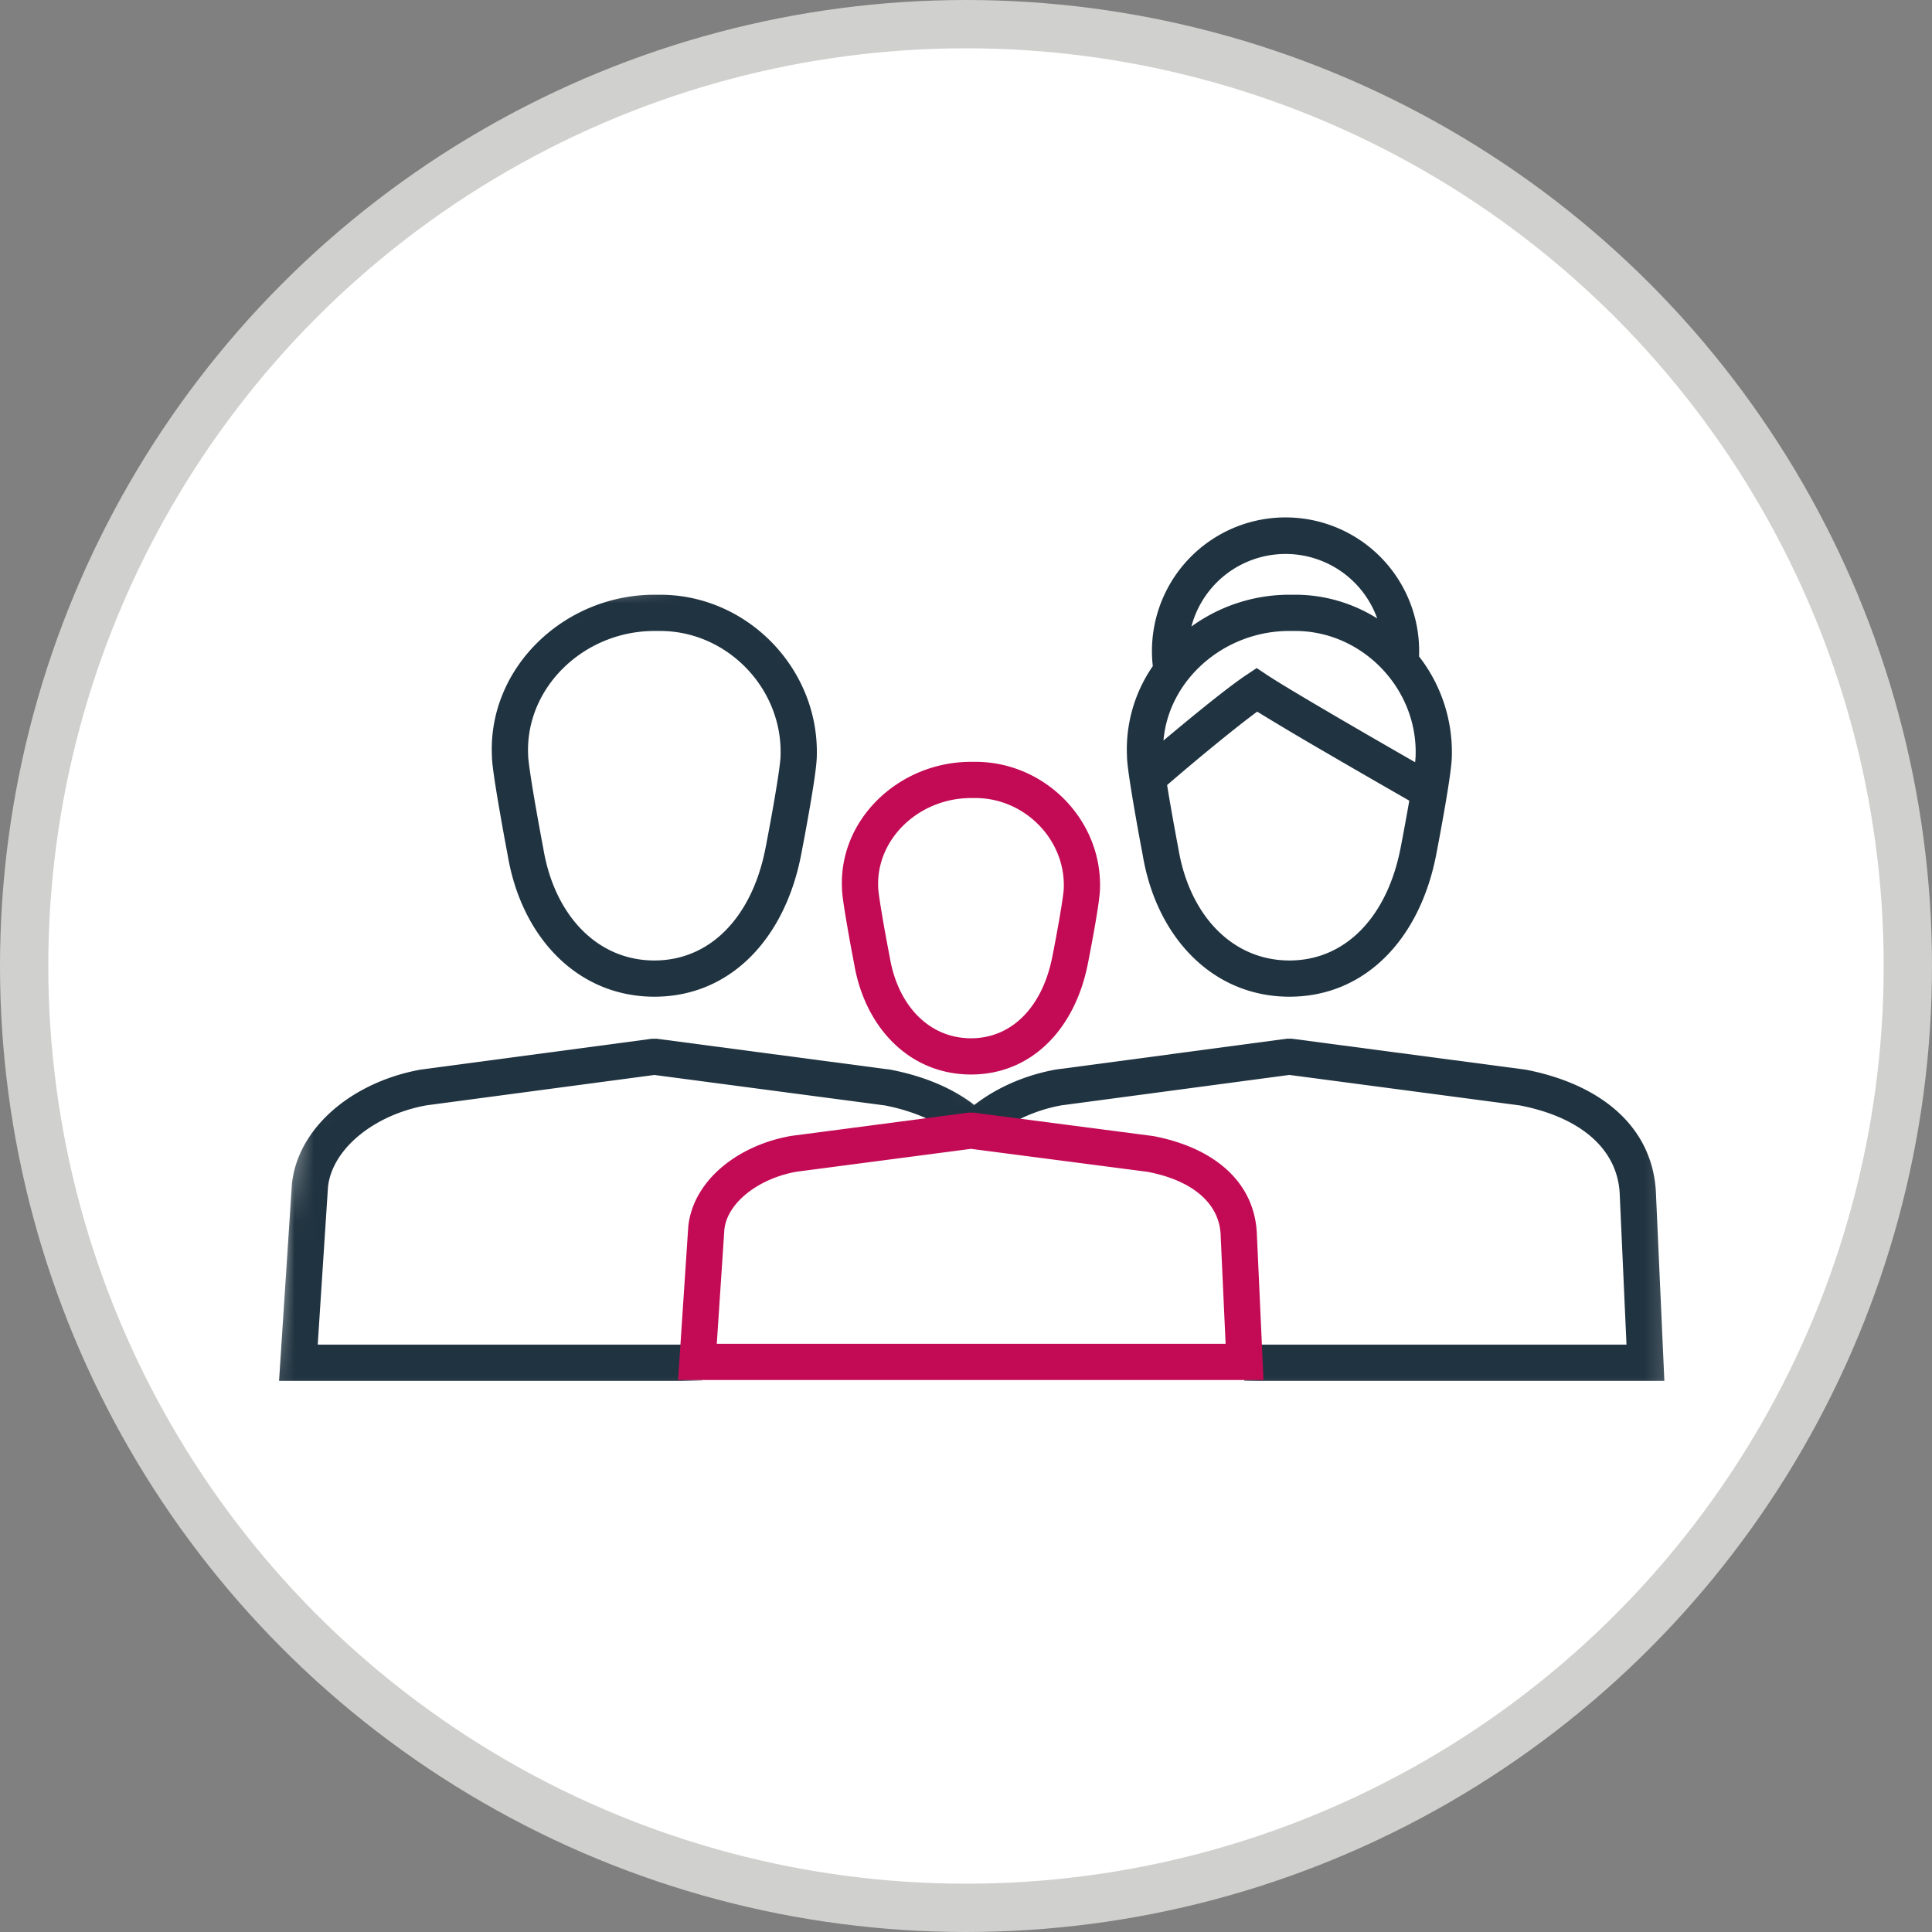
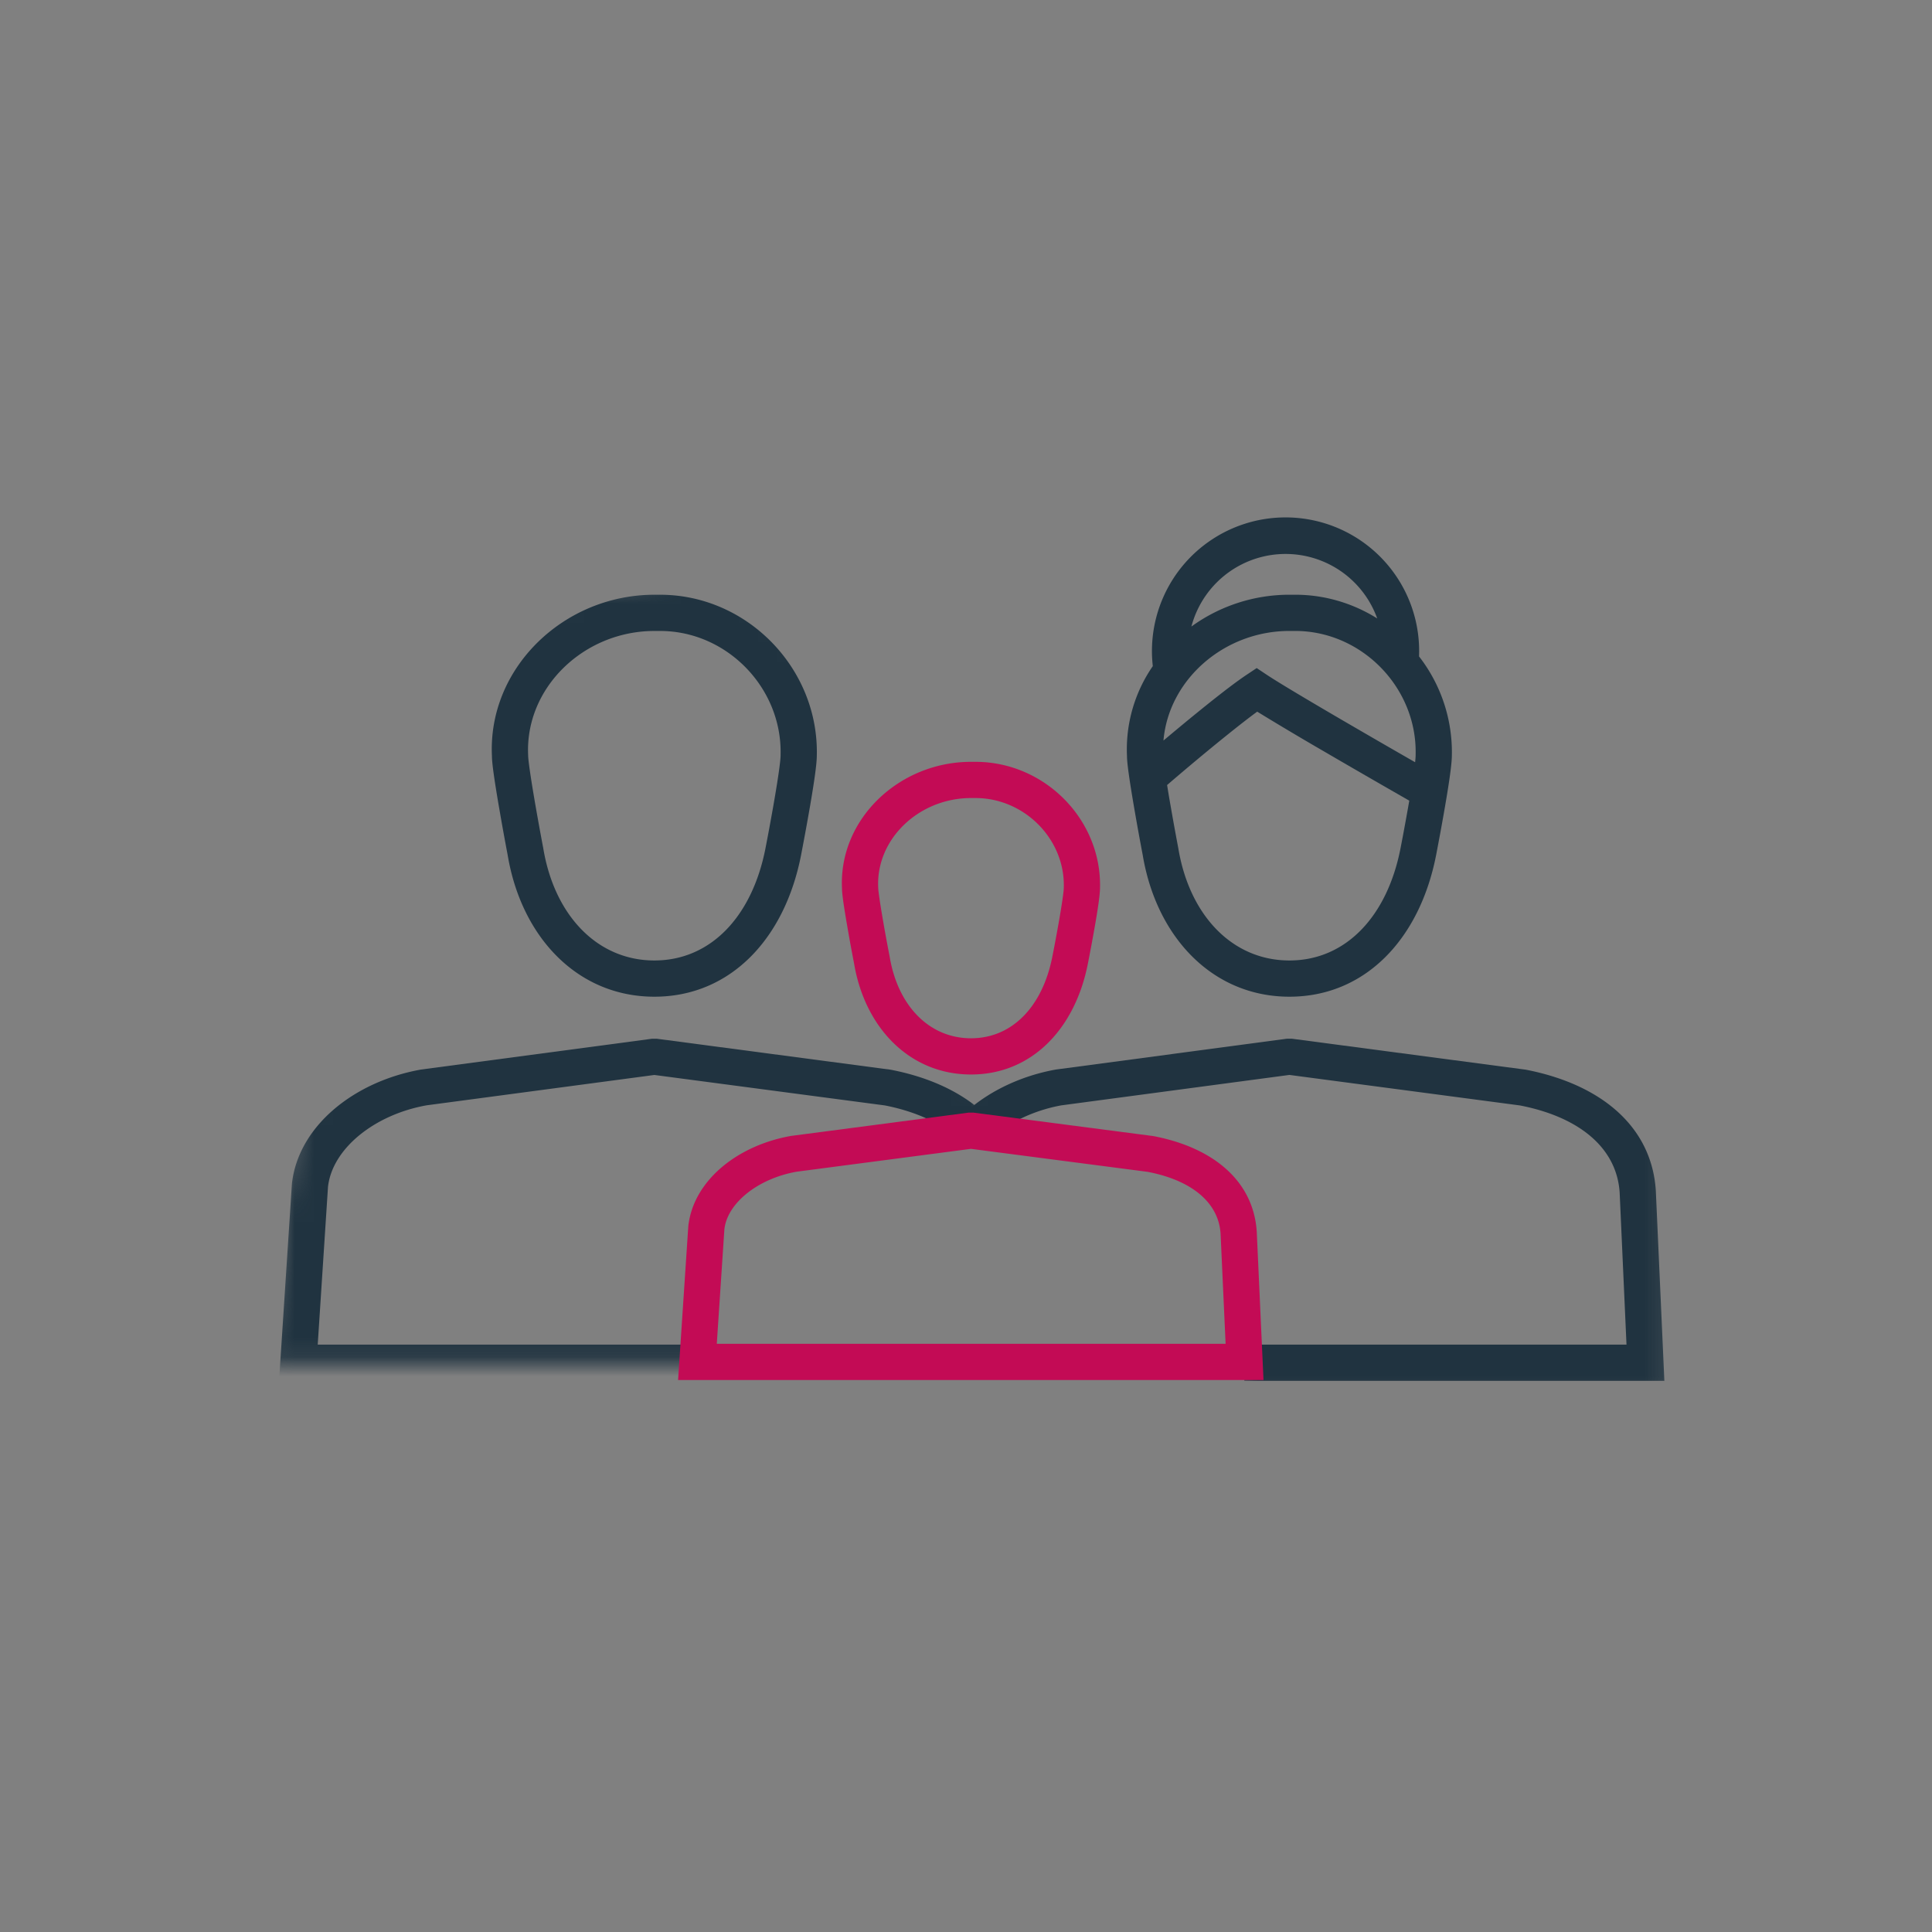
<svg xmlns="http://www.w3.org/2000/svg" xmlns:xlink="http://www.w3.org/1999/xlink" width="100" height="100" viewBox="0 0 100 100">
  <rect x="0" y="0" width="100" height="100" fill="#808080" stroke="none" />
  <defs>
    <path id="a" d="M0 35.868L11.455.498h11.454l14.94 31.385V48.82H15.44v-9.465z" />
-     <path id="c" d="M1.494 29.89l10.957-27.4L23.905.499l7.639 7.71 6.306 22.678L25.4 32.88l-3.487 10.96H0z" />
+     <path id="c" d="M1.494 29.89l10.957-27.4L23.905.499l7.639 7.71 6.306 22.678l-3.487 10.96H0z" />
  </defs>
  <g fill="none" fill-rule="evenodd">
-     <circle cx="50" cy="50" r="48.75" fill="#FFF" stroke="#D0D0CE" stroke-width="2.5" />
    <g transform="translate(48.612 23.75)">
      <mask id="b" fill="#fff">
        <use xlink:href="#a" />
      </mask>
      <path fill="#203340" fill-rule="nonzero" d="M24.634 15.704c.017-.161.027-.283.027-.36v-.024c.087-3.462-2.78-6.412-6.234-6.412h-.299c-3.384 0-6.25 2.523-6.519 5.673l.035-.03c.604-.507 1.216-1.015 1.802-1.49l.244-.197c.943-.76 1.7-1.339 2.225-1.688l.52-.347.52.347c.55.366 1.945 1.202 3.912 2.35l.133.077a616.412 616.412 0 0 0 3.634 2.1zm-.302 1.988a2654.224 2654.224 0 0 1-1.265-.726 618.232 618.232 0 0 1-3.011-1.743l-.134-.078a163.212 163.212 0 0 1-3.461-2.06c-.428.313-.968.734-1.595 1.239l-.24.193a129.524 129.524 0 0 0-2.561 2.136l-.268.23c.036.225.076.47.12.729l.063.36a150.13 150.13 0 0 0 .4 2.2c.575 3.453 2.79 5.792 5.748 5.792 2.923 0 5.067-2.288 5.753-5.818l.124-.646c.092-.493.185-1 .272-1.492l.055-.316zm-1.659-9.43a5.04 5.04 0 0 0-9.618.417 8.64 8.64 0 0 1 5.073-1.646h.299c1.55 0 3.007.452 4.246 1.228zm-11.616 2.466a6.915 6.915 0 1 1 13.78-.502 8.073 8.073 0 0 1 1.699 5.13c-.003.432-.124 1.295-.339 2.55l-.074.427a129.303 129.303 0 0 1-.401 2.171c-.842 4.331-3.657 7.335-7.594 7.335-3.972 0-6.884-3.074-7.594-7.338a129.696 129.696 0 0 1-.402-2.207l-.063-.367c-.224-1.317-.349-2.188-.348-2.538a7.575 7.575 0 0 1 1.336-4.661zM6.34 33.46c-1.388.248-2.73.872-3.686 1.727l-1.25-1.398c1.224-1.095 2.886-1.868 4.648-2.182l11.952-1.594h.247l12.107 1.603c3.865.748 6.52 2.916 6.735 6.259l.442 9.847h-21.74v-1.875h19.78l-.354-7.87c-.15-2.323-2.102-3.916-5.164-4.51l-11.929-1.579L6.34 33.461z" mask="url(#b)" />
    </g>
    <g transform="translate(13.75 28.732)">
      <mask id="d" fill="#fff">
        <use xlink:href="#c" />
      </mask>
      <path fill="#203340" fill-rule="nonzero" d="M28.19 12.924l-.075.427a129.304 129.304 0 0 1-.401 2.171c-.842 4.331-3.657 7.335-7.594 7.335-3.971 0-6.884-3.074-7.594-7.338a129.718 129.718 0 0 1-.401-2.207l-.064-.367c-.224-1.317-.349-2.188-.348-2.537-.222-4.558 3.717-8.356 8.407-8.356h.299c4.505 0 8.216 3.813 8.109 8.323-.002.431-.124 1.294-.339 2.55zm-1.537-2.562v-.024c.087-3.462-2.78-6.411-6.234-6.411h-.299c-3.653 0-6.702 2.94-6.533 6.435 0 .238.123 1.097.323 2.268.03.181.03.181.062.361a150.133 150.133 0 0 0 .4 2.198c.575 3.454 2.79 5.793 5.748 5.793 2.923 0 5.067-2.287 5.753-5.818l.124-.646c.093-.493.185-1 .272-1.491l.072-.419c.195-1.136.312-1.973.312-2.246zM2.693 40.866h19.89v1.875H.694l.065-.998.601-9.21c.33-2.972 3.205-5.286 6.685-5.906l11.952-1.594h.247l12.107 1.603c1.918.37 3.578 1.11 4.772 2.196l-1.262 1.387c-.914-.832-2.263-1.432-3.81-1.734l-11.93-1.577-11.788 1.571c-2.7.482-4.885 2.24-5.106 4.22l-.532 8.167z" mask="url(#d)" />
    </g>
    <path fill="#C30B55" fill-rule="nonzero" d="M56.673 47.92l-.057.324a96.524 96.524 0 0 1-.31 1.646c-.666 3.371-2.91 5.726-6.047 5.726-3.165 0-5.487-2.41-6.049-5.73a96.837 96.837 0 0 1-.309-1.672l-.048-.278c-.176-1.014-.272-1.675-.271-1.947-.178-3.585 2.956-6.557 6.677-6.557h.23c3.58 0 6.532 2.984 6.448 6.524-.003.346-.097 1.002-.264 1.965zm-1.611-1.977v-.024c.063-2.485-2.039-4.612-4.574-4.612h-.23c-2.69 0-4.926 2.121-4.802 4.636 0 .16.094.807.244 1.673a80.438 80.438 0 0 0 .256 1.415l.099.52c.425 2.509 2.044 4.19 4.204 4.19 2.133 0 3.7-1.645 4.208-4.215a79.316 79.316 0 0 0 .303-1.612l.056-.315c.146-.841.236-1.47.236-1.656zm8.115 17.909c-.107-1.63-1.524-2.768-3.778-3.198l-9.14-1.19-9.023 1.183c-1.99.35-3.587 1.614-3.742 2.98l-.393 5.928h26.336l-.26-5.703zm-28.08 7.578l.067-.999.463-6.972c.267-2.366 2.558-4.18 5.325-4.665l9.185-1.205h.243l9.315 1.214c3.056.582 5.18 2.287 5.354 4.945l.35 7.682H35.098z" />
  </g>
</svg>